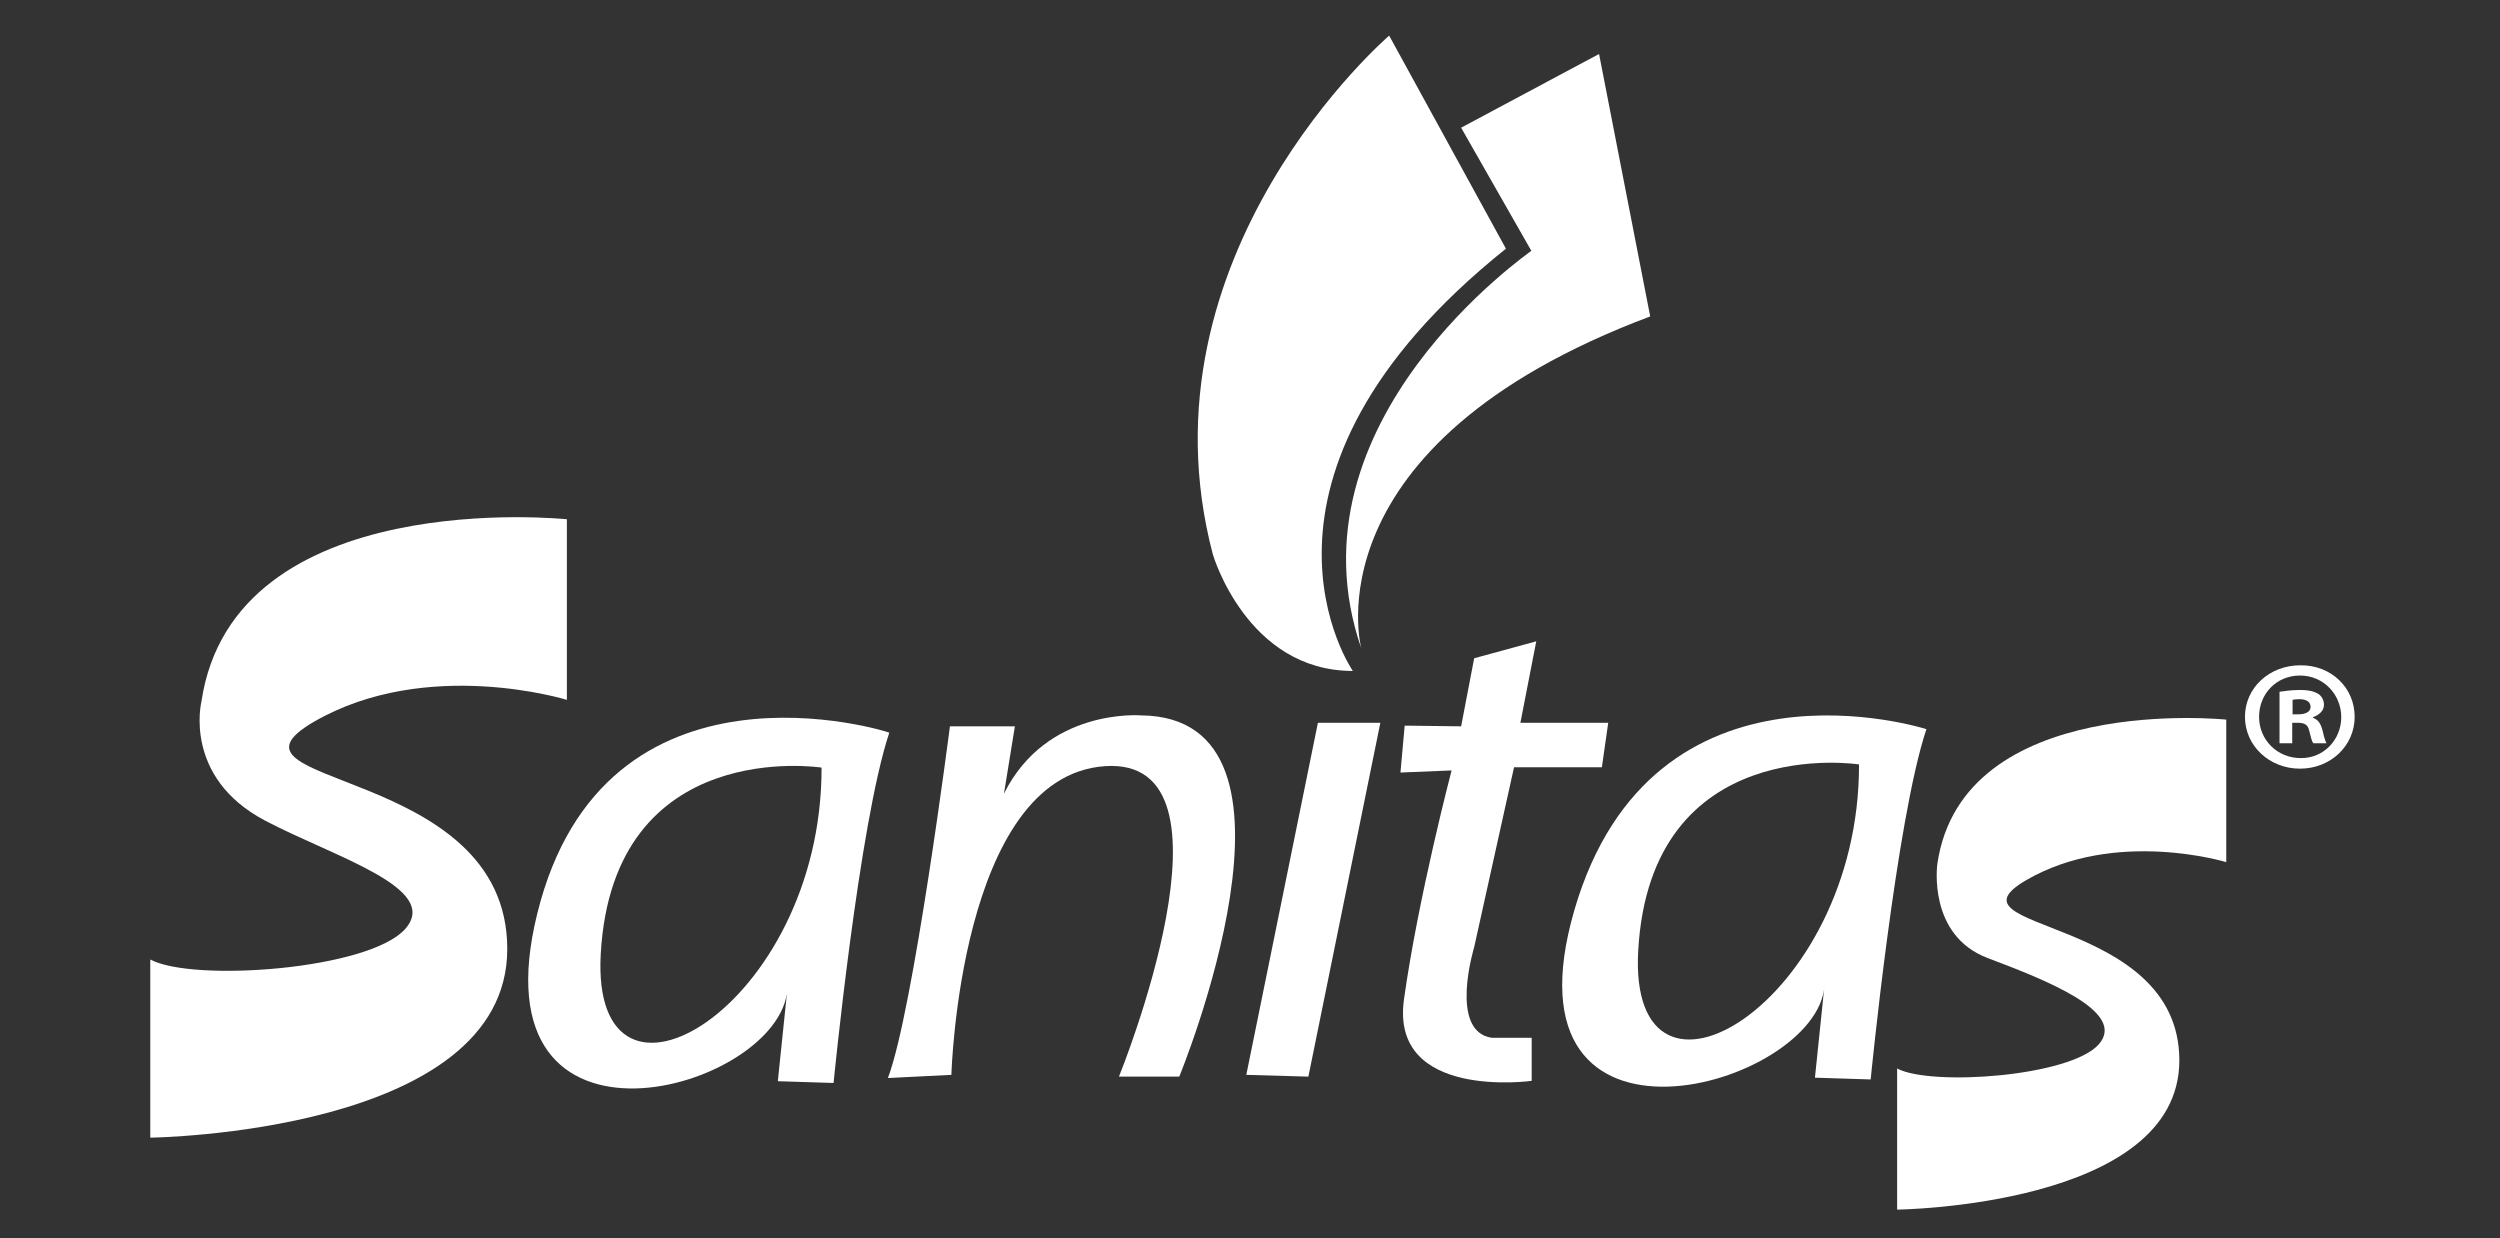
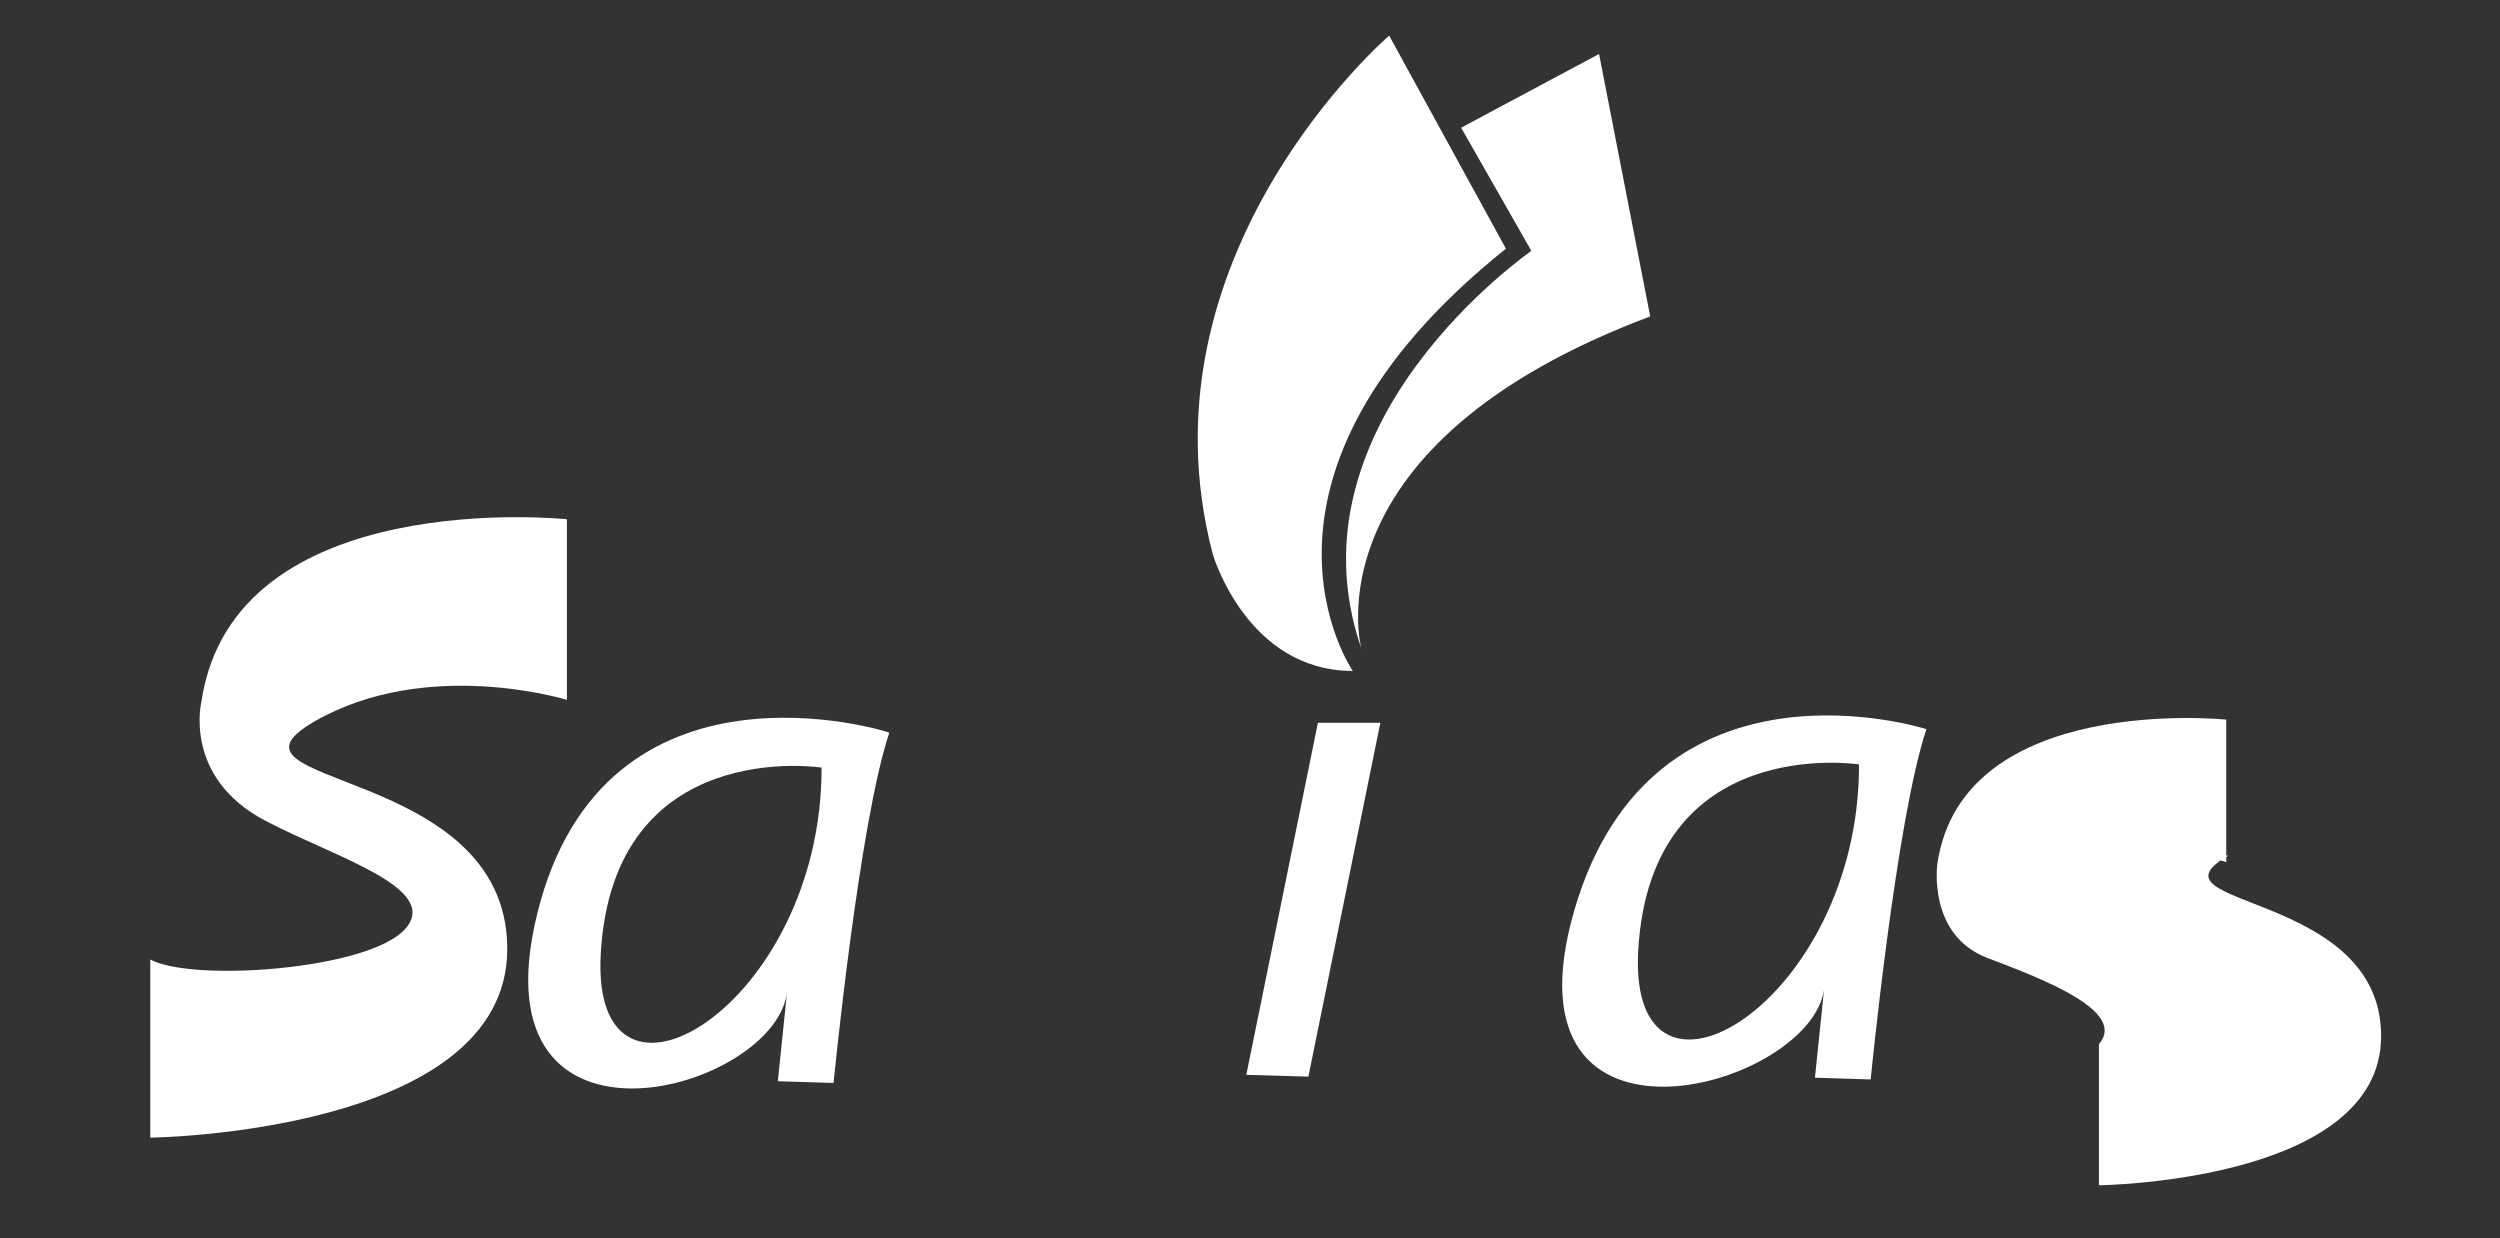
<svg xmlns="http://www.w3.org/2000/svg" version="1.1" id="Capa_1" x="0px" y="0px" viewBox="0 0 708.7 351" style="enable-background:new 0 0 708.7 351;" xml:space="preserve">
  <rect x="0" y="0" width="708.7" height="351" fill="#333333" stroke="none" />
  <style type="text/css">
	.st0{fill:#FFFFFF;}
</style>
  <g>
    <path class="st0" d="M160.7,198.4v-51.2c0,0-94.5-9.9-103.6,51.7c0,0-5.3,21.4,18,33.7c19.5,10.3,50,19.1,39.8,30.7   c-10.2,11.6-60.2,15.2-72.3,8.7v50.5c0,0,101.2-1.2,101.2-53.5S57.1,223.2,89,204.6C121,186.1,160.7,198.4,160.7,198.4" />
-     <path class="st0" d="M631.1,244.4V204c0,0-74.8-7.8-81.9,40.9c0,0-2.9,20.2,14.3,26.7c16.4,6.2,39.5,15.2,31.5,24.4   c-8,9.2-47.6,12-57.2,6.9v40c0,0,80-0.9,80-42.3s-68.6-36.4-43.4-51.1C599.7,234.8,631.1,244.4,631.1,244.4" />
+     <path class="st0" d="M631.1,244.4V204c0,0-74.8-7.8-81.9,40.9c0,0-2.9,20.2,14.3,26.7c16.4,6.2,39.5,15.2,31.5,24.4   v40c0,0,80-0.9,80-42.3s-68.6-36.4-43.4-51.1C599.7,234.8,631.1,244.4,631.1,244.4" />
    <path class="st0" d="M464.4,269.5c3.5-62,62.6-52.8,62.6-52.8C527.1,284.6,461.4,323,464.4,269.5 M446.3,258   c-22.1,76.2,69.1,50.1,70.9,21.4l-2.7,26.1l15.8,0.5c0,0,7.2-73.6,15.8-99.3C546.1,206.7,468.5,181.8,446.3,258" />
-     <path class="st0" d="M269.3,205.8c0,0-10.4,81-17.6,99.8l18-0.9c0,0,2.3-84.5,43.4-87.5c41.1-3,4.1,88,4.1,88h17.1   c0,0,42-102-10.9-102.4c0,0-26.7-2.2-38.8,22.2l3.1-19.1H269.3L269.3,205.8z" />
    <polygon class="st0" points="373.6,204.9 353.3,304.7 370.9,305.2 391.3,204.9  " />
-     <path class="st0" d="M417.9,186.6l17.6-4.8l-4.5,23.1h24.9l-1.8,12.6h-24.9l-11.3,51c0,0-7.3,23.9,5,25.7h11.3v12.2   c0,0-40.2,5.6-36.2-23.1s13.5-64.9,13.5-64.9L397,219l1.2-13.3l16,0.2L417.9,186.6L417.9,186.6z" />
    <path class="st0" d="M383.5,190.2c0,0-37.9-54.6,43.4-119.7l-33.1-60.4c0,0-72.3,62.1-50,147C343.8,157.1,353.4,190.2,383.5,190.2" />
    <path class="st0" d="M385.9,183.8c0,0-15.6-57.5,81.9-94.1l-14.5-74.4l-39.1,20.9l19.9,34.9C434.2,71.2,363.7,119.4,385.9,183.8" />
-     <path class="st0" d="M649.8,202.5h1.7c1.9,0,3.5-0.6,3.5-2.1c0-1.3-1-2.2-3.2-2.2c-0.9,0-1.6,0.1-1.9,0.2V202.5L649.8,202.5z    M649.7,210.7h-3.5v-14.6c1.4-0.2,3.3-0.5,5.8-0.5c2.9,0,4.1,0.5,5.2,1.1c0.9,0.6,1.6,1.7,1.6,3.1c0,1.7-1.4,2.9-3.1,3.5v0.2   c1.5,0.5,2.2,1.7,2.7,3.6c0.5,2.2,0.8,3,1.1,3.6h-3.7c-0.5-0.6-0.7-1.7-1.2-3.6c-0.3-1.5-1.2-2.2-3.1-2.2h-1.7V210.7L649.7,210.7z    M640.4,203.2c0,6.5,5.1,11.7,11.8,11.7c6.5,0.1,11.5-5.2,11.5-11.6s-5-11.8-11.7-11.8S640.4,196.7,640.4,203.2 M667.5,203.2   c0,8.2-6.8,14.7-15.5,14.7c-8.7,0-15.6-6.5-15.6-14.7c0-8.2,6.9-14.6,15.7-14.6C660.9,188.5,667.5,195,667.5,203.2" />
    <path class="st0" d="M170.3,270.4c3.5-62,62.6-52.8,62.6-52.8C233,285.6,167.3,323.9,170.3,270.4 M152.3,259   c-18.5,74.9,69.1,50.1,70.9,21.4l-2.7,26.1l15.8,0.5c0,0,7.2-73.6,15.8-99.3C252.1,207.5,171.3,181.9,152.3,259" />
  </g>
</svg>